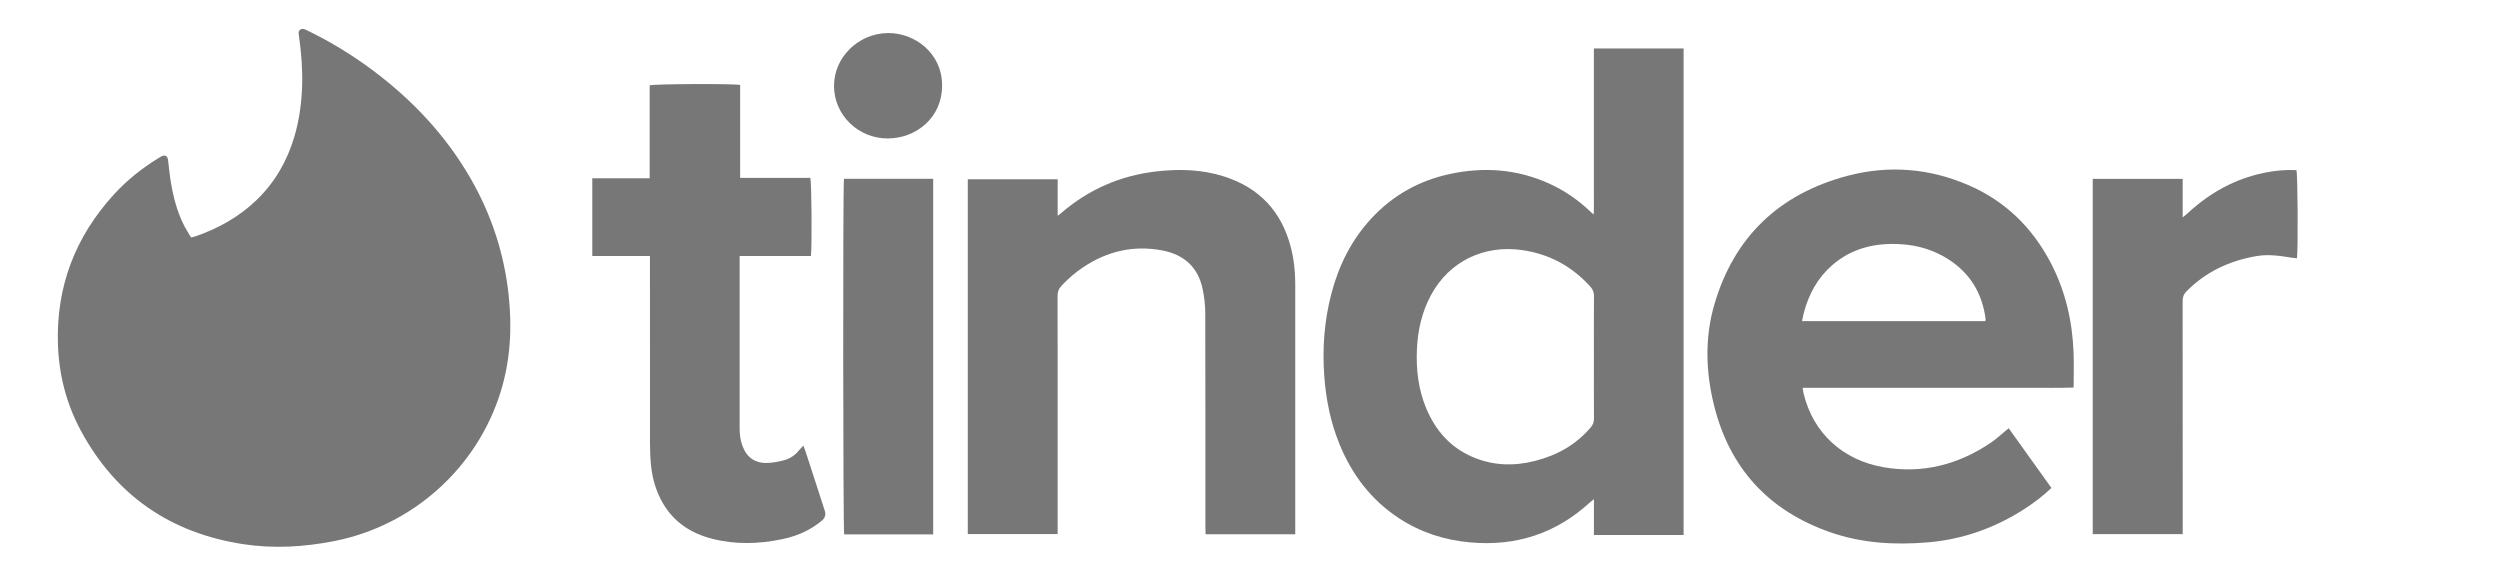
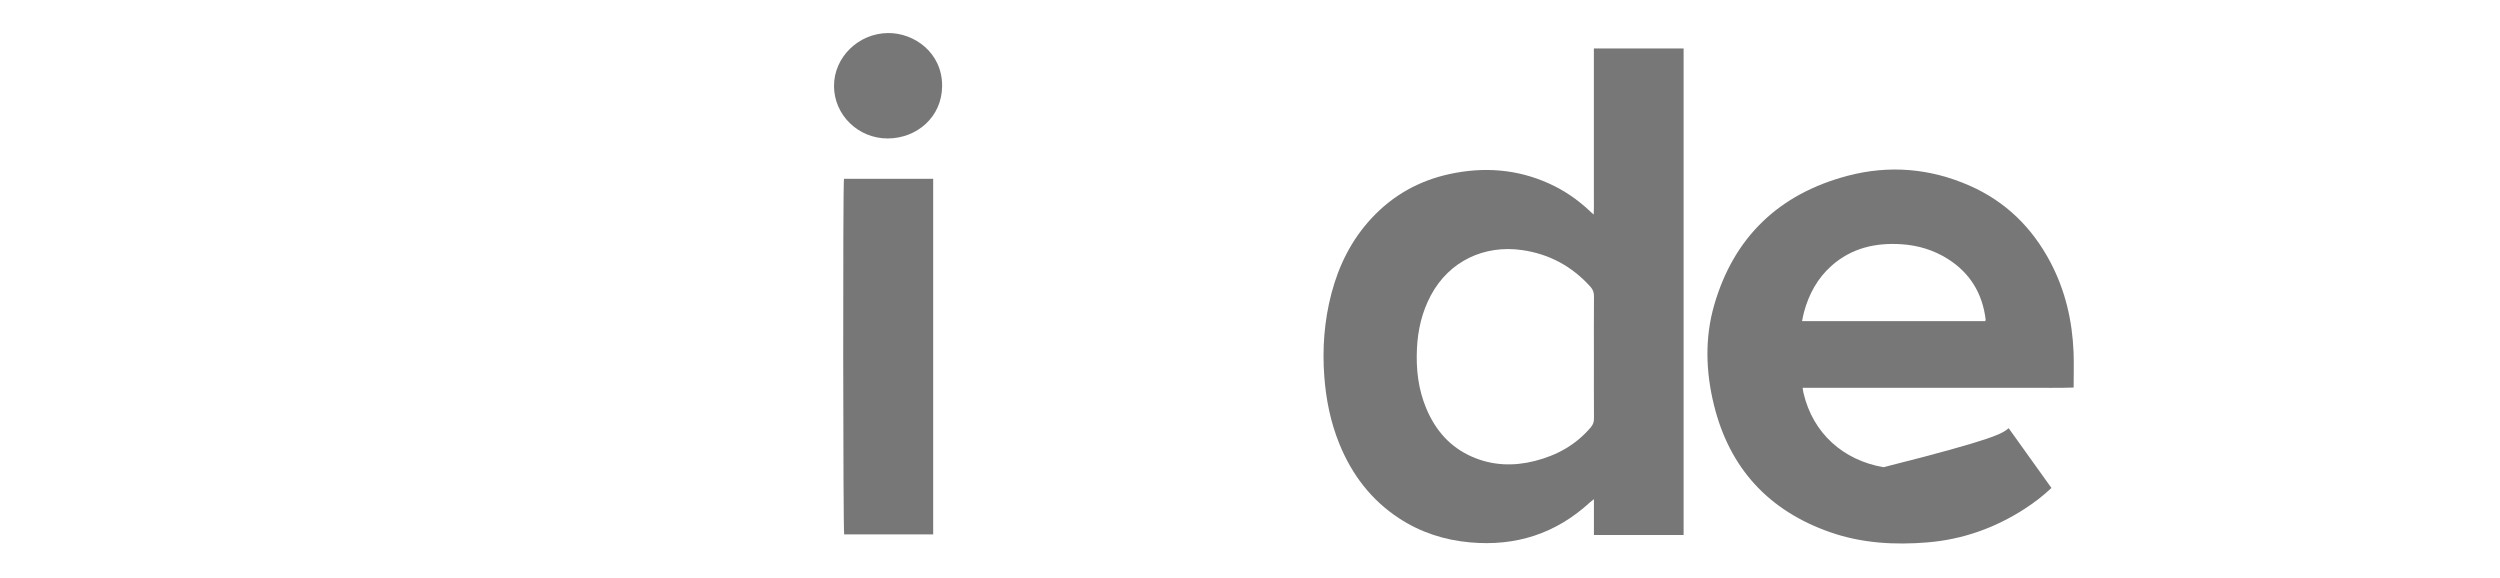
<svg xmlns="http://www.w3.org/2000/svg" width="173" height="40" viewBox="0 0 173 40" fill="none">
-   <path d="M13.222 16.433C13.358 16.399 13.447 16.383 13.532 16.354C15.112 15.805 16.545 15.006 17.751 13.845C19.031 12.614 19.88 11.123 20.377 9.433C20.713 8.289 20.869 7.118 20.907 5.928C20.943 4.779 20.848 3.638 20.69 2.502C20.666 2.333 20.612 2.158 20.789 2.047C20.955 1.943 21.114 2.034 21.267 2.108C22.885 2.895 24.414 3.827 25.849 4.906C28.577 6.957 30.867 9.397 32.568 12.354C34.017 14.873 34.897 17.571 35.203 20.458C35.441 22.713 35.321 24.93 34.647 27.109C33.007 32.4 28.547 36.39 23.085 37.452C21.008 37.856 18.91 37.975 16.825 37.656C11.8 36.885 8.027 34.291 5.614 29.838C4.601 27.971 4.08 25.956 4.009 23.839C3.877 19.862 5.19 16.404 7.882 13.457C8.769 12.486 9.791 11.668 10.913 10.973C10.99 10.926 11.066 10.874 11.146 10.833C11.427 10.691 11.592 10.78 11.631 11.089C11.686 11.536 11.724 11.986 11.795 12.431C11.973 13.555 12.242 14.654 12.773 15.674C12.904 15.924 13.06 16.16 13.222 16.433Z" fill="#777777" />
  <path d="M110.299 37.023V34.541C110.162 34.653 110.083 34.711 110.011 34.776C107.667 36.925 104.898 37.821 101.724 37.533C99.954 37.373 98.311 36.843 96.825 35.872C94.879 34.6 93.549 32.839 92.685 30.717C92.077 29.222 91.762 27.664 91.642 26.059C91.497 24.116 91.639 22.198 92.134 20.311C92.646 18.361 93.523 16.594 94.913 15.1C96.387 13.515 98.195 12.501 100.32 12.042C102.681 11.533 104.98 11.699 107.195 12.7C108.248 13.176 109.185 13.82 110.021 14.611C110.086 14.672 110.153 14.731 110.282 14.85C110.31 14.371 110.293 13.956 110.296 13.541C110.299 13.116 110.296 12.691 110.296 12.265V3.356H116.506V37.023H110.297H110.299ZM110.298 24.711C110.298 23.306 110.292 21.901 110.303 20.496C110.305 20.233 110.23 20.034 110.054 19.838C108.779 18.426 107.205 17.57 105.31 17.303C102.733 16.939 100.291 18.045 99.012 20.445C98.399 21.595 98.114 22.829 98.053 24.117C97.984 25.548 98.142 26.948 98.706 28.282C99.338 29.777 100.341 30.939 101.863 31.605C103.277 32.224 104.738 32.274 106.221 31.896C107.749 31.507 109.068 30.774 110.09 29.561C110.239 29.383 110.304 29.198 110.303 28.964C110.293 27.546 110.298 26.128 110.298 24.71V24.711Z" fill="#777777" />
-   <path d="M138.999 29.631C139.996 31.024 140.973 32.389 141.96 33.767C141.378 34.317 140.76 34.789 140.106 35.212C138.06 36.533 135.826 37.33 133.389 37.533C131.11 37.723 128.852 37.594 126.675 36.839C122.377 35.347 119.678 32.387 118.605 28.024C118.04 25.73 117.962 23.388 118.625 21.1C119.983 16.41 123.104 13.422 127.851 12.166C130.722 11.407 133.567 11.647 136.296 12.847C138.796 13.947 140.629 15.757 141.889 18.145C142.919 20.099 143.405 22.195 143.491 24.386C143.521 25.181 143.496 25.98 143.496 26.818C142.454 26.857 141.416 26.829 140.38 26.834C139.336 26.839 138.293 26.835 137.251 26.835H127.902C126.862 26.835 125.821 26.835 124.743 26.835C124.768 26.987 124.778 27.099 124.804 27.207C125.458 29.977 127.536 31.844 130.336 32.331C133.038 32.799 135.506 32.156 137.754 30.643C138.182 30.354 138.559 29.991 139 29.631H138.999ZM137.377 22.223C137.394 22.171 137.412 22.146 137.409 22.123C137.188 20.316 136.337 18.889 134.772 17.908C133.807 17.303 132.741 16.98 131.606 16.903C129.796 16.78 128.133 17.159 126.746 18.388C125.765 19.257 125.172 20.361 124.835 21.606C124.781 21.801 124.749 22 124.702 22.223H137.378H137.377Z" fill="#777777" />
-   <path d="M89.632 36.972H83.427C83.422 36.803 83.413 36.641 83.413 36.479C83.413 31.542 83.418 26.605 83.404 21.667C83.402 21.105 83.337 20.534 83.219 19.983C82.899 18.484 81.931 17.615 80.422 17.329C78.435 16.953 76.621 17.381 74.958 18.492C74.416 18.854 73.927 19.276 73.478 19.748C73.266 19.97 73.182 20.198 73.183 20.503C73.193 23.636 73.189 26.769 73.189 29.901C73.189 32.106 73.189 34.311 73.189 36.515V36.958H66.971V12.403H73.19V14.935C73.312 14.838 73.371 14.795 73.427 14.748C75.318 13.117 77.513 12.152 80.003 11.864C81.594 11.68 83.171 11.718 84.715 12.215C87.147 12.996 88.664 14.62 89.31 17.053C89.532 17.892 89.631 18.747 89.631 19.615C89.63 25.235 89.631 30.856 89.631 36.477V36.971L89.632 36.972Z" fill="#777777" />
-   <path d="M44.975 17.716H40.986V12.335H44.957V5.907C45.261 5.804 50.747 5.782 51.218 5.878V12.31H56.075C56.165 12.63 56.194 16.962 56.118 17.713H51.182V18.178C51.182 21.981 51.182 25.784 51.182 29.587C51.182 30.014 51.223 30.435 51.371 30.84C51.669 31.655 52.256 32.073 53.126 32.035C53.486 32.019 53.85 31.951 54.201 31.864C54.641 31.755 55.01 31.516 55.296 31.159C55.375 31.059 55.469 30.97 55.594 30.835C55.656 31.003 55.707 31.13 55.75 31.259C56.192 32.619 56.634 33.98 57.075 35.341C57.163 35.611 57.097 35.839 56.878 36.023C56.077 36.701 55.139 37.102 54.118 37.313C52.503 37.649 50.883 37.694 49.277 37.281C47.821 36.907 46.636 36.139 45.87 34.819C45.397 34.002 45.14 33.113 45.048 32.181C44.998 31.668 44.98 31.152 44.979 30.638C44.974 26.5 44.977 22.362 44.977 18.224V17.718L44.975 17.716Z" fill="#777777" />
-   <path d="M151.043 36.961H144.818V12.376H151.041V15.046C151.219 14.897 151.325 14.816 151.422 14.725C152.92 13.34 154.647 12.382 156.664 11.961C157.406 11.806 158.155 11.734 158.912 11.773C159.001 12.053 159.035 17.121 158.951 17.873C158.83 17.86 158.707 17.852 158.586 17.833C157.788 17.703 156.988 17.582 156.179 17.717C154.291 18.033 152.636 18.805 151.288 20.178C151.102 20.367 151.039 20.574 151.039 20.836C151.045 26.031 151.044 31.226 151.044 36.421C151.044 36.587 151.044 36.754 151.044 36.962L151.043 36.961Z" fill="#777777" />
+   <path d="M138.999 29.631C139.996 31.024 140.973 32.389 141.96 33.767C141.378 34.317 140.76 34.789 140.106 35.212C138.06 36.533 135.826 37.33 133.389 37.533C131.11 37.723 128.852 37.594 126.675 36.839C122.377 35.347 119.678 32.387 118.605 28.024C118.04 25.73 117.962 23.388 118.625 21.1C119.983 16.41 123.104 13.422 127.851 12.166C130.722 11.407 133.567 11.647 136.296 12.847C138.796 13.947 140.629 15.757 141.889 18.145C142.919 20.099 143.405 22.195 143.491 24.386C143.521 25.181 143.496 25.98 143.496 26.818C142.454 26.857 141.416 26.829 140.38 26.834C139.336 26.839 138.293 26.835 137.251 26.835H127.902C126.862 26.835 125.821 26.835 124.743 26.835C124.768 26.987 124.778 27.099 124.804 27.207C125.458 29.977 127.536 31.844 130.336 32.331C138.182 30.354 138.559 29.991 139 29.631H138.999ZM137.377 22.223C137.394 22.171 137.412 22.146 137.409 22.123C137.188 20.316 136.337 18.889 134.772 17.908C133.807 17.303 132.741 16.98 131.606 16.903C129.796 16.78 128.133 17.159 126.746 18.388C125.765 19.257 125.172 20.361 124.835 21.606C124.781 21.801 124.749 22 124.702 22.223H137.378H137.377Z" fill="#777777" />
  <path d="M64.575 36.981H58.417C58.339 36.694 58.322 12.813 58.403 12.374H64.576V36.981H64.575Z" fill="#777777" />
  <path d="M57.714 5.941C57.715 3.953 59.409 2.311 61.44 2.287C63.271 2.265 65.198 3.648 65.195 5.932C65.193 8.113 63.43 9.574 61.437 9.581C59.378 9.588 57.712 7.946 57.713 5.941H57.714Z" fill="#777777" />
</svg>